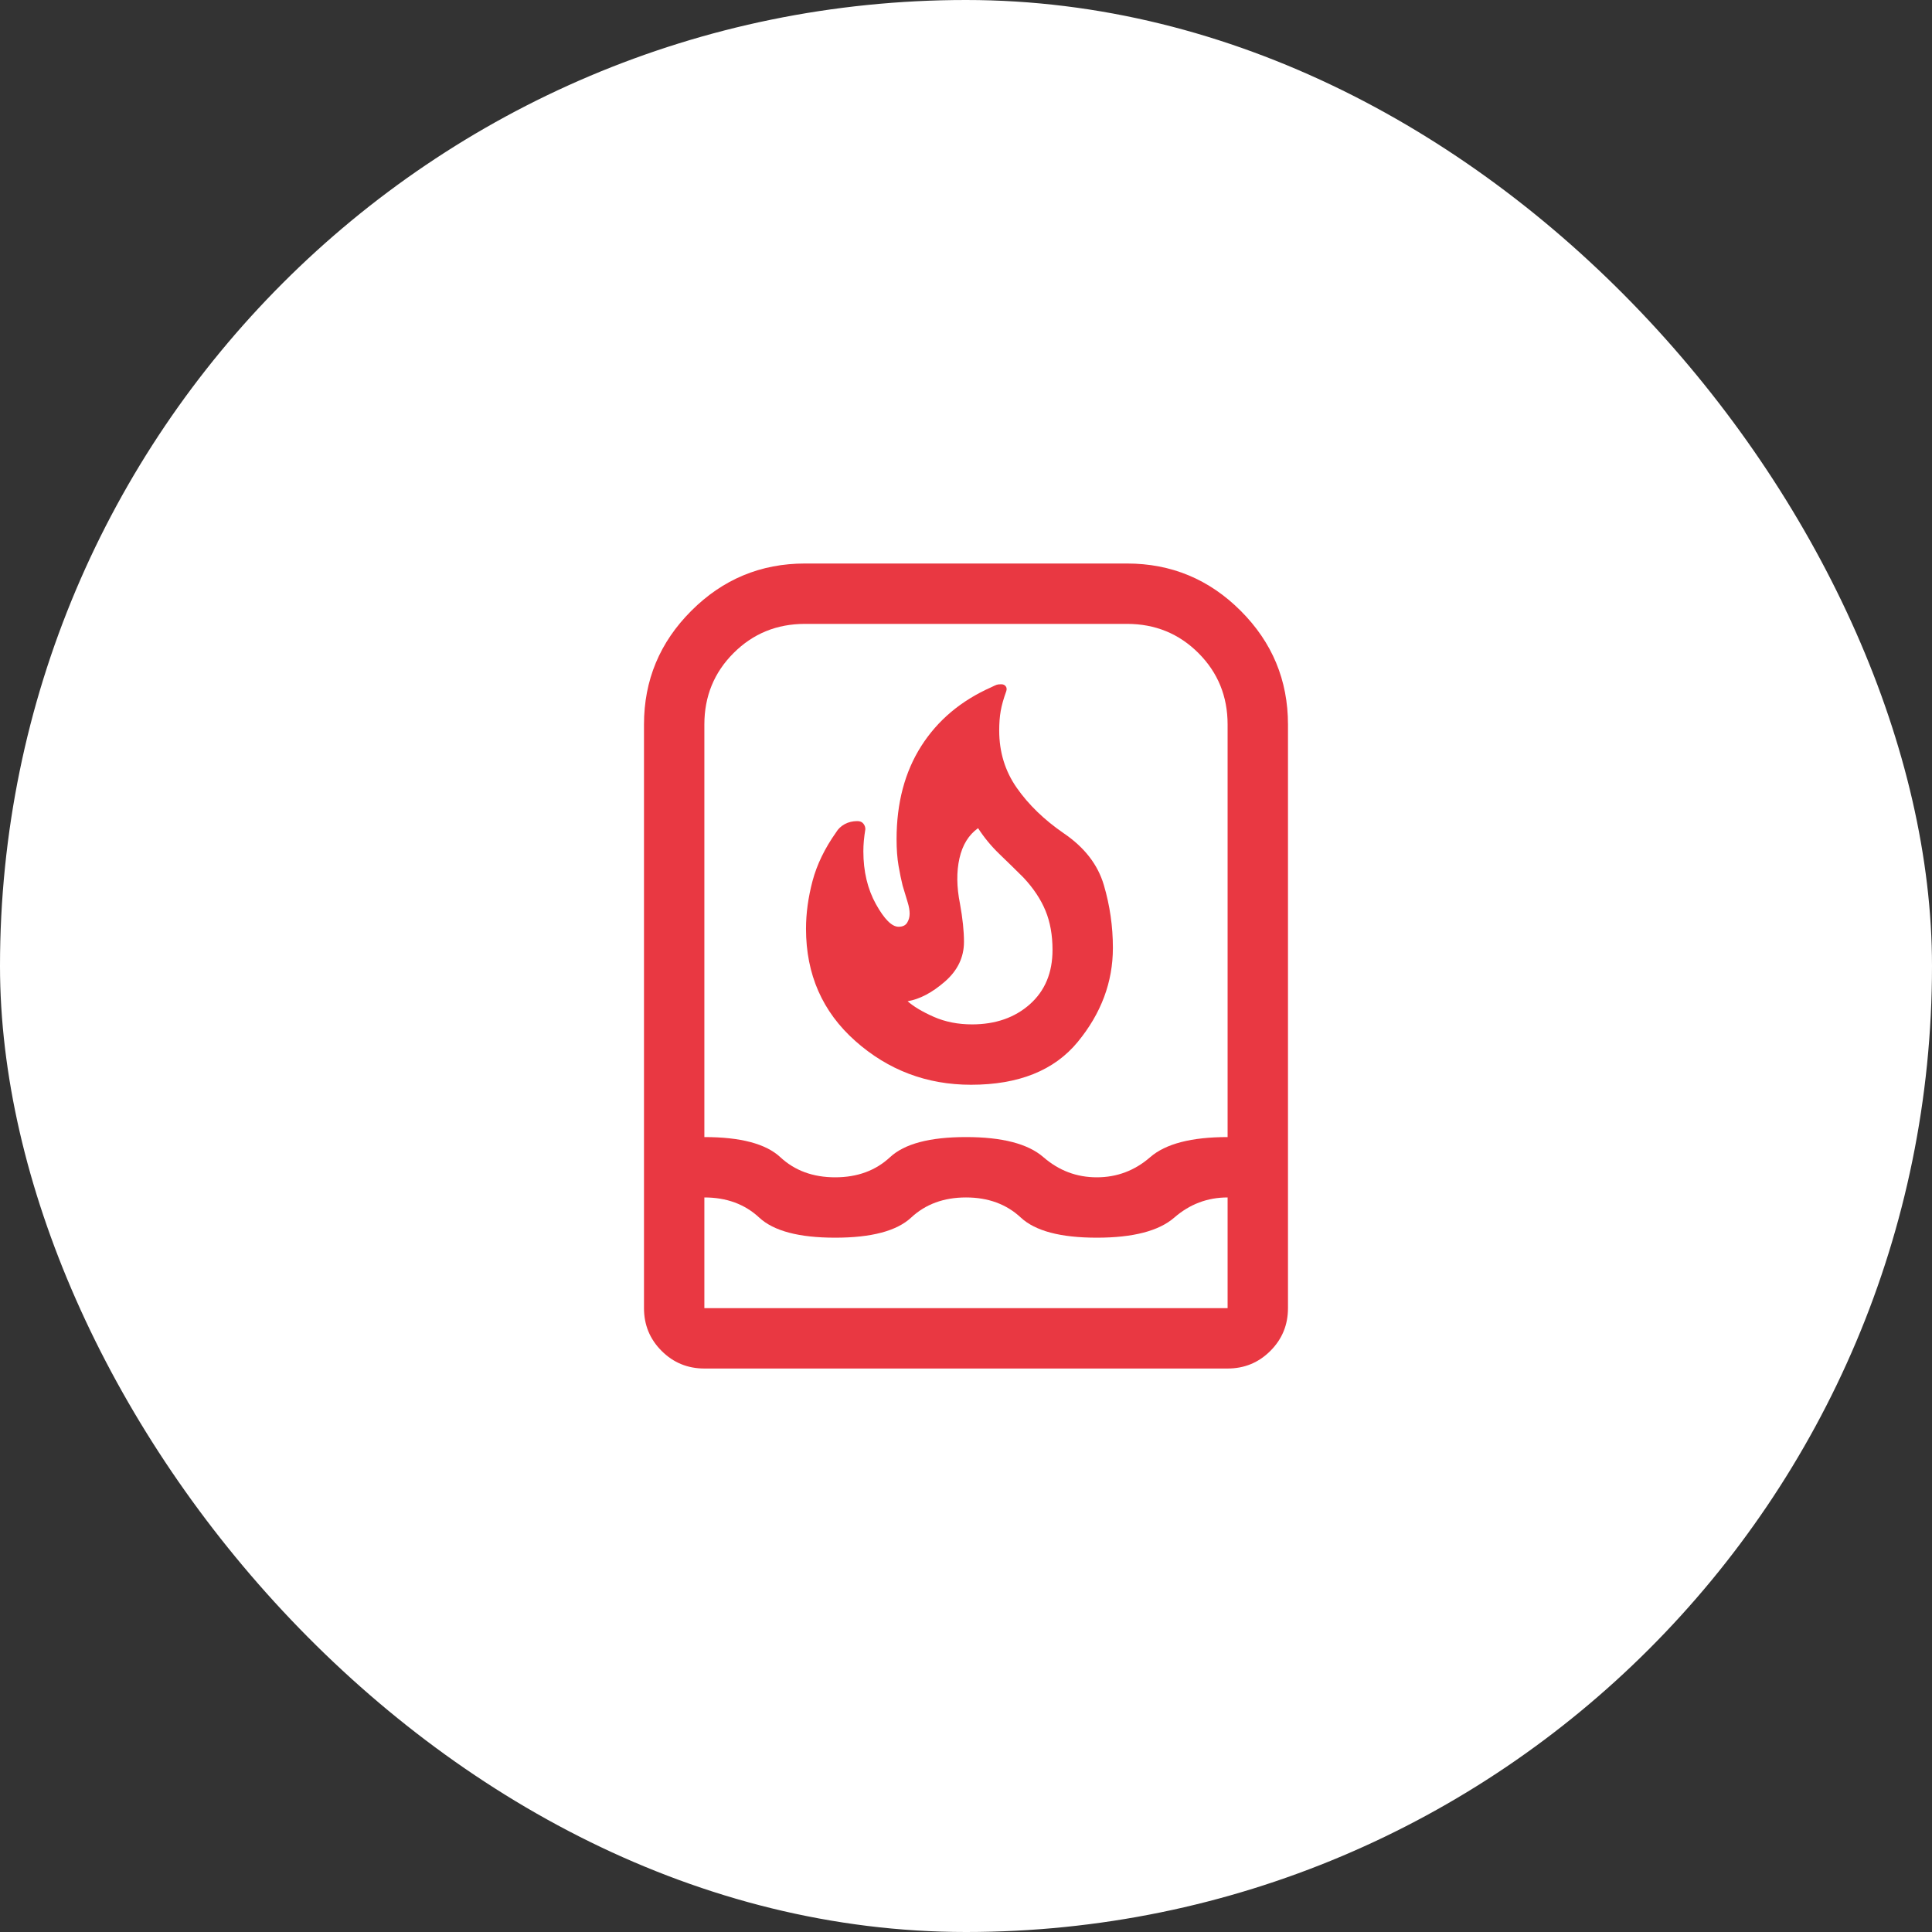
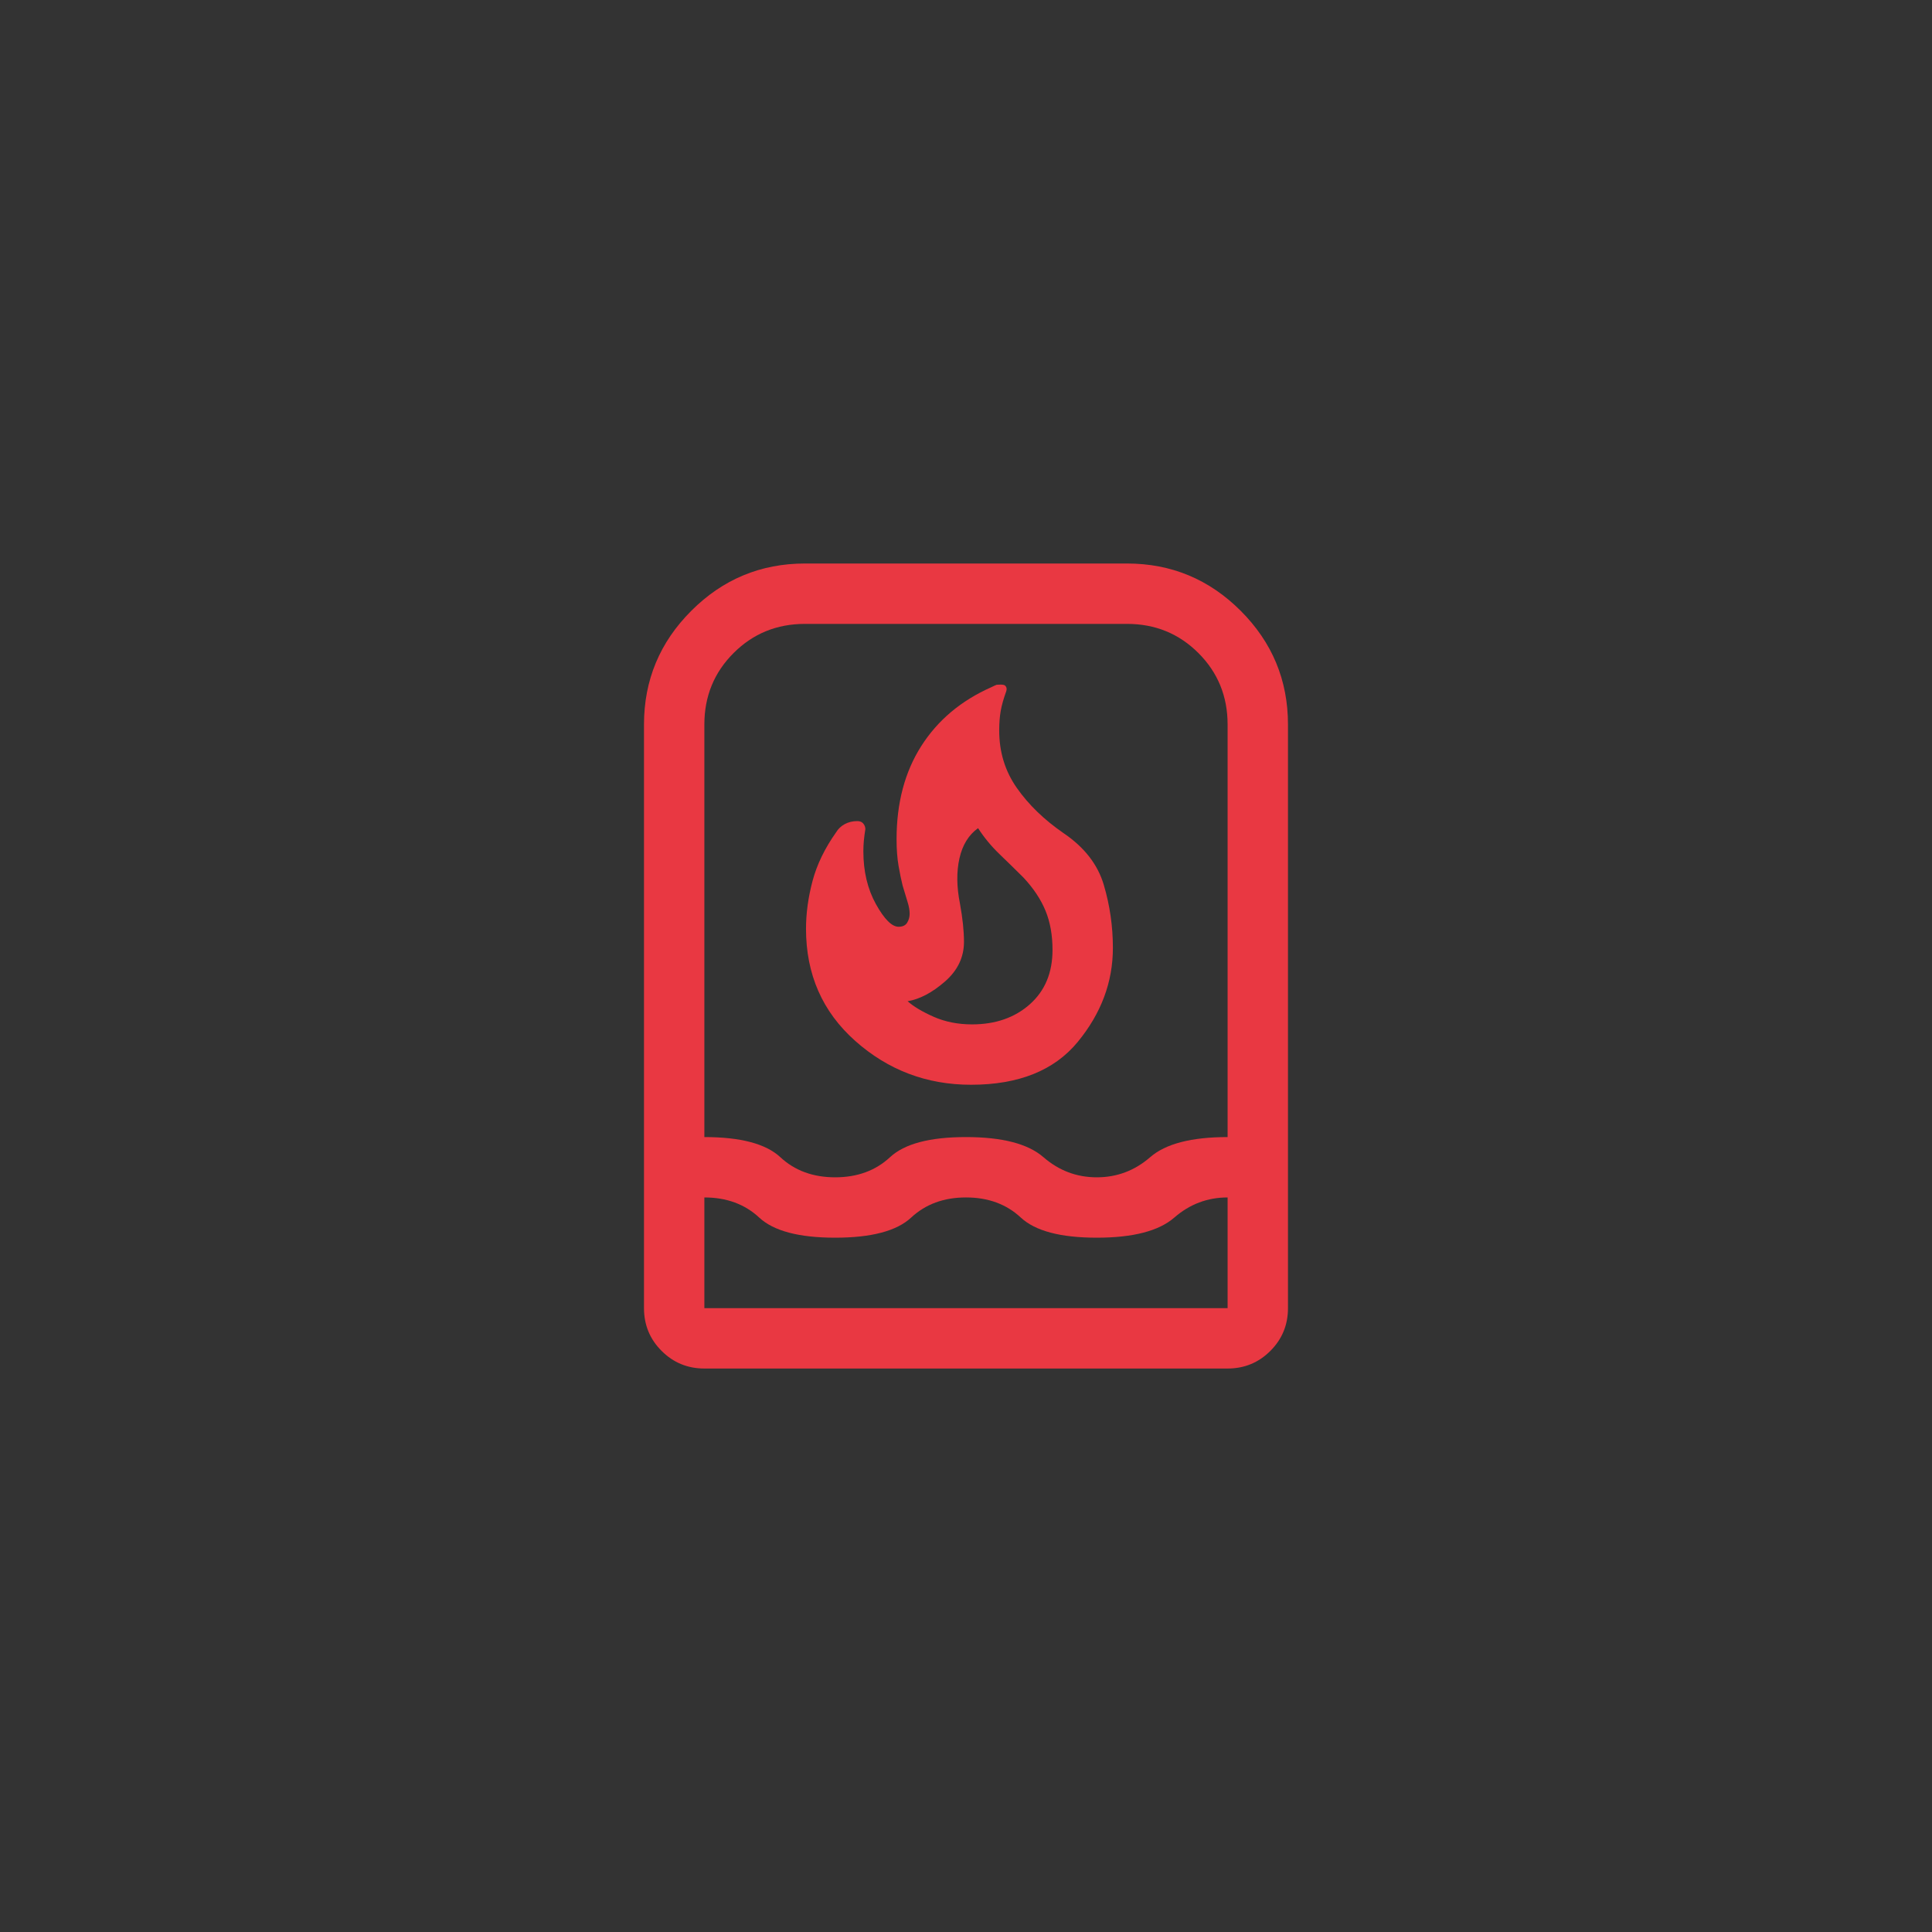
<svg xmlns="http://www.w3.org/2000/svg" width="64" height="64" viewBox="0 0 64 64" fill="none">
  <rect x="0" y="0" width="64" height="64" fill="#333333" stroke="none" />
-   <rect width="64" height="64" rx="32" fill="white" />
-   <path d="M23.333 45.334C22.777 45.334 22.305 45.139 21.916 44.75C21.527 44.361 21.333 43.889 21.333 43.334V24C21.333 22.534 21.855 21.278 22.9 20.234C23.944 19.189 25.2 18.667 26.666 18.667H37.333C38.8 18.667 40.055 19.189 41.1 20.234C42.144 21.278 42.666 22.534 42.666 24V43.334C42.666 43.889 42.472 44.361 42.083 44.75C41.694 45.139 41.222 45.334 40.666 45.334H23.333ZM23.333 39.667V43.334H40.666V39.667C40 39.667 39.411 39.889 38.9 40.334C38.389 40.778 37.533 41 36.333 41C35.133 41 34.294 40.778 33.816 40.334C33.339 39.889 32.733 39.667 32 39.667C31.266 39.667 30.661 39.889 30.183 40.334C29.705 40.778 28.866 41 27.666 41C26.466 41 25.628 40.778 25.15 40.334C24.672 39.889 24.066 39.667 23.333 39.667ZM27.666 39C28.4 39 29.005 38.778 29.483 38.334C29.961 37.889 30.8 37.667 32 37.667C33.2 37.667 34.055 37.889 34.566 38.334C35.078 38.778 35.666 39 36.333 39C37 39 37.589 38.778 38.1 38.334C38.611 37.889 39.466 37.667 40.666 37.667V24C40.666 23.067 40.344 22.278 39.7 21.634C39.055 20.989 38.266 20.667 37.333 20.667H26.666C25.733 20.667 24.944 20.989 24.3 21.634C23.655 22.278 23.333 23.067 23.333 24V37.667C24.533 37.667 25.372 37.889 25.85 38.334C26.328 38.778 26.933 39 27.666 39ZM32.166 35.934C30.7 35.934 29.422 35.45 28.333 34.484C27.244 33.517 26.7 32.278 26.7 30.767C26.7 30.256 26.772 29.728 26.916 29.184C27.061 28.639 27.322 28.1 27.7 27.567C27.766 27.456 27.861 27.367 27.983 27.3C28.105 27.234 28.244 27.2 28.4 27.2C28.489 27.2 28.555 27.228 28.6 27.284C28.644 27.339 28.666 27.4 28.666 27.467C28.644 27.6 28.628 27.728 28.616 27.85C28.605 27.973 28.6 28.089 28.6 28.2C28.6 28.867 28.739 29.45 29.016 29.95C29.294 30.45 29.544 30.7 29.766 30.7C29.9 30.7 29.994 30.656 30.05 30.567C30.105 30.478 30.133 30.378 30.133 30.267C30.133 30.156 30.111 30.028 30.066 29.884C30.022 29.739 29.966 29.556 29.9 29.334C29.855 29.156 29.811 28.939 29.766 28.684C29.722 28.428 29.7 28.134 29.7 27.8C29.7 26.6 29.972 25.573 30.516 24.717C31.061 23.861 31.833 23.211 32.833 22.767C32.922 22.723 32.983 22.695 33.016 22.684C33.05 22.672 33.1 22.667 33.166 22.667C33.233 22.667 33.283 22.689 33.316 22.734C33.35 22.778 33.355 22.834 33.333 22.9C33.244 23.145 33.183 23.361 33.15 23.55C33.116 23.739 33.1 23.956 33.1 24.2C33.1 24.911 33.294 25.545 33.683 26.1C34.072 26.656 34.589 27.156 35.233 27.6C35.922 28.067 36.366 28.639 36.566 29.317C36.766 29.995 36.866 30.689 36.866 31.4C36.866 32.534 36.477 33.572 35.7 34.517C34.922 35.461 33.744 35.934 32.166 35.934ZM32.2 33.934C32.977 33.934 33.616 33.711 34.116 33.267C34.616 32.822 34.866 32.222 34.866 31.467C34.866 30.978 34.789 30.545 34.633 30.167C34.477 29.789 34.233 29.422 33.9 29.067C33.655 28.823 33.394 28.567 33.116 28.3C32.839 28.034 32.6 27.745 32.4 27.434C32.089 27.656 31.883 27.989 31.783 28.434C31.683 28.878 31.689 29.378 31.8 29.934C31.844 30.178 31.878 30.406 31.9 30.617C31.922 30.828 31.933 31.023 31.933 31.2C31.933 31.711 31.722 32.15 31.3 32.517C30.878 32.884 30.466 33.1 30.066 33.167C30.266 33.345 30.555 33.517 30.933 33.684C31.311 33.85 31.733 33.934 32.2 33.934Z" fill="#E93842" />
+   <path d="M23.333 45.334C22.777 45.334 22.305 45.139 21.916 44.75C21.527 44.361 21.333 43.889 21.333 43.334V24C21.333 22.534 21.855 21.278 22.9 20.234C23.944 19.189 25.2 18.667 26.666 18.667H37.333C38.8 18.667 40.055 19.189 41.1 20.234C42.144 21.278 42.666 22.534 42.666 24V43.334C42.666 43.889 42.472 44.361 42.083 44.75C41.694 45.139 41.222 45.334 40.666 45.334H23.333ZM23.333 39.667V43.334H40.666V39.667C40 39.667 39.411 39.889 38.9 40.334C38.389 40.778 37.533 41 36.333 41C35.133 41 34.294 40.778 33.816 40.334C33.339 39.889 32.733 39.667 32 39.667C31.266 39.667 30.661 39.889 30.183 40.334C29.705 40.778 28.866 41 27.666 41C26.466 41 25.628 40.778 25.15 40.334C24.672 39.889 24.066 39.667 23.333 39.667ZM27.666 39C28.4 39 29.005 38.778 29.483 38.334C29.961 37.889 30.8 37.667 32 37.667C33.2 37.667 34.055 37.889 34.566 38.334C35.078 38.778 35.666 39 36.333 39C37 39 37.589 38.778 38.1 38.334C38.611 37.889 39.466 37.667 40.666 37.667V24C40.666 23.067 40.344 22.278 39.7 21.634C39.055 20.989 38.266 20.667 37.333 20.667H26.666C25.733 20.667 24.944 20.989 24.3 21.634C23.655 22.278 23.333 23.067 23.333 24V37.667C24.533 37.667 25.372 37.889 25.85 38.334C26.328 38.778 26.933 39 27.666 39ZM32.166 35.934C30.7 35.934 29.422 35.45 28.333 34.484C27.244 33.517 26.7 32.278 26.7 30.767C26.7 30.256 26.772 29.728 26.916 29.184C27.061 28.639 27.322 28.1 27.7 27.567C27.766 27.456 27.861 27.367 27.983 27.3C28.105 27.234 28.244 27.2 28.4 27.2C28.489 27.2 28.555 27.228 28.6 27.284C28.644 27.339 28.666 27.4 28.666 27.467C28.644 27.6 28.628 27.728 28.616 27.85C28.605 27.973 28.6 28.089 28.6 28.2C28.6 28.867 28.739 29.45 29.016 29.95C29.294 30.45 29.544 30.7 29.766 30.7C29.9 30.7 29.994 30.656 30.05 30.567C30.105 30.478 30.133 30.378 30.133 30.267C30.133 30.156 30.111 30.028 30.066 29.884C30.022 29.739 29.966 29.556 29.9 29.334C29.855 29.156 29.811 28.939 29.766 28.684C29.722 28.428 29.7 28.134 29.7 27.8C29.7 26.6 29.972 25.573 30.516 24.717C31.061 23.861 31.833 23.211 32.833 22.767C32.922 22.723 32.983 22.695 33.016 22.684C33.233 22.667 33.283 22.689 33.316 22.734C33.35 22.778 33.355 22.834 33.333 22.9C33.244 23.145 33.183 23.361 33.15 23.55C33.116 23.739 33.1 23.956 33.1 24.2C33.1 24.911 33.294 25.545 33.683 26.1C34.072 26.656 34.589 27.156 35.233 27.6C35.922 28.067 36.366 28.639 36.566 29.317C36.766 29.995 36.866 30.689 36.866 31.4C36.866 32.534 36.477 33.572 35.7 34.517C34.922 35.461 33.744 35.934 32.166 35.934ZM32.2 33.934C32.977 33.934 33.616 33.711 34.116 33.267C34.616 32.822 34.866 32.222 34.866 31.467C34.866 30.978 34.789 30.545 34.633 30.167C34.477 29.789 34.233 29.422 33.9 29.067C33.655 28.823 33.394 28.567 33.116 28.3C32.839 28.034 32.6 27.745 32.4 27.434C32.089 27.656 31.883 27.989 31.783 28.434C31.683 28.878 31.689 29.378 31.8 29.934C31.844 30.178 31.878 30.406 31.9 30.617C31.922 30.828 31.933 31.023 31.933 31.2C31.933 31.711 31.722 32.15 31.3 32.517C30.878 32.884 30.466 33.1 30.066 33.167C30.266 33.345 30.555 33.517 30.933 33.684C31.311 33.85 31.733 33.934 32.2 33.934Z" fill="#E93842" />
</svg>